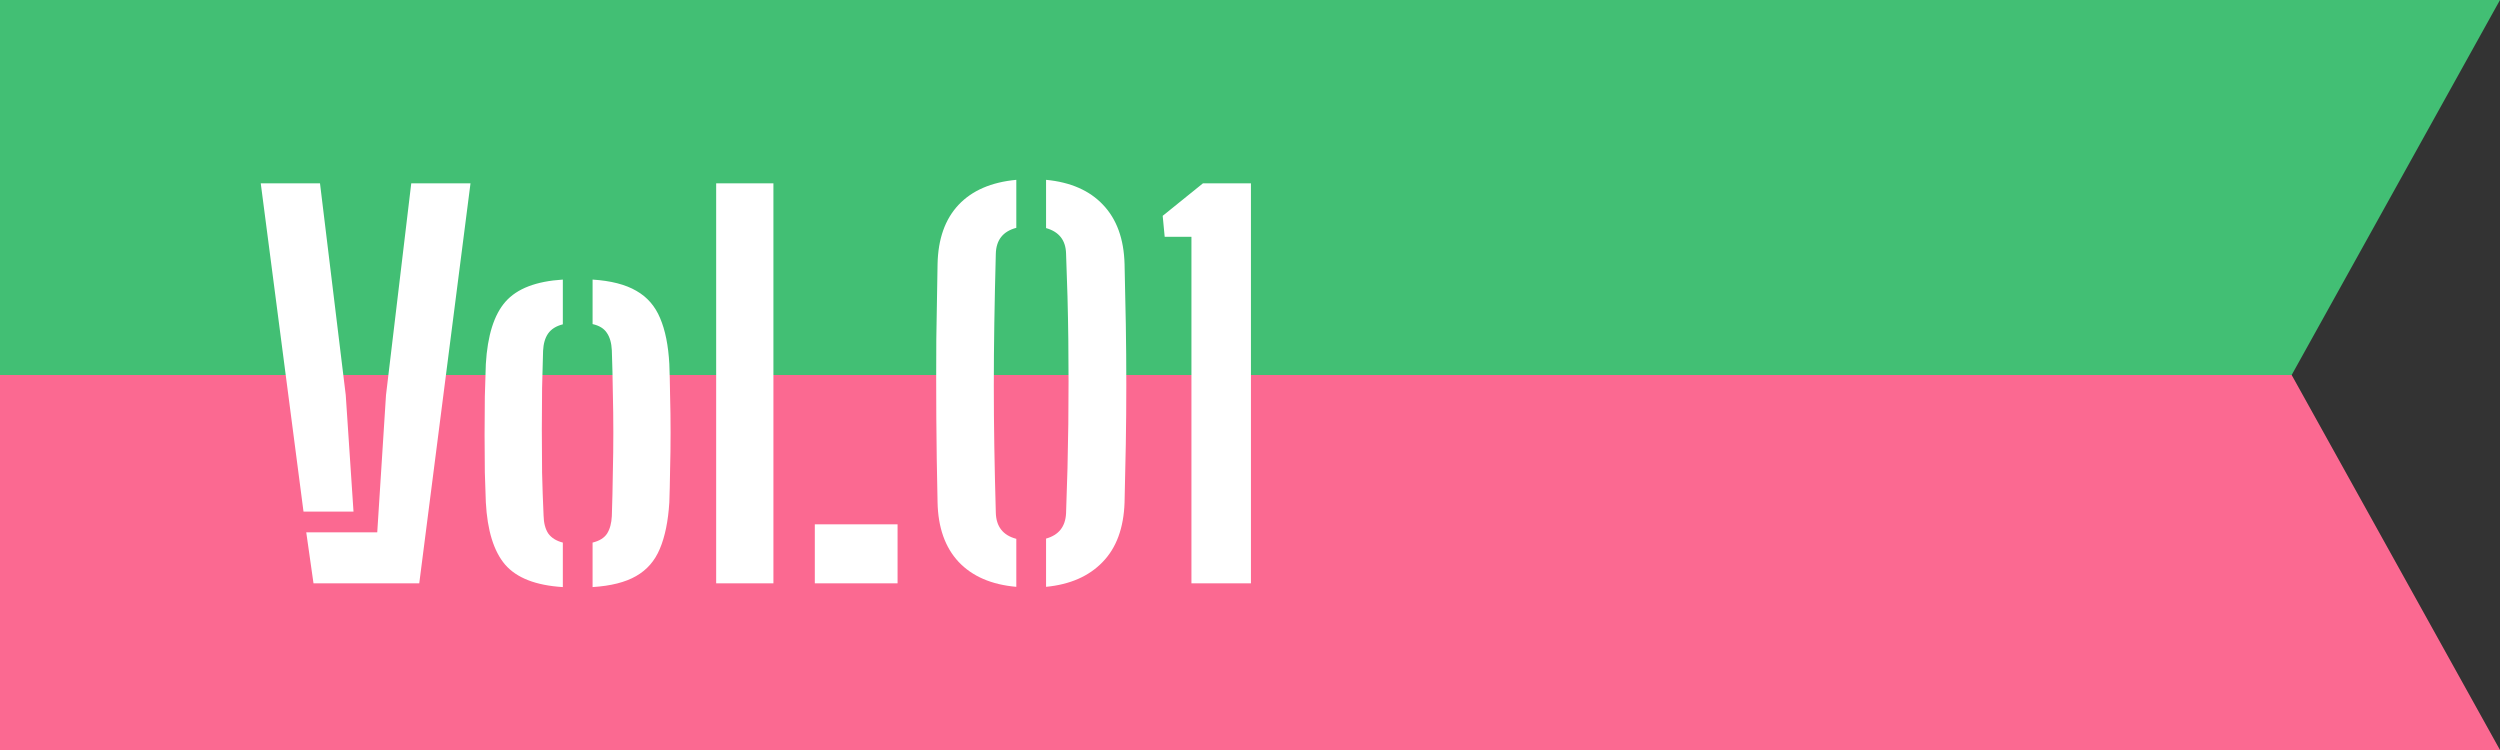
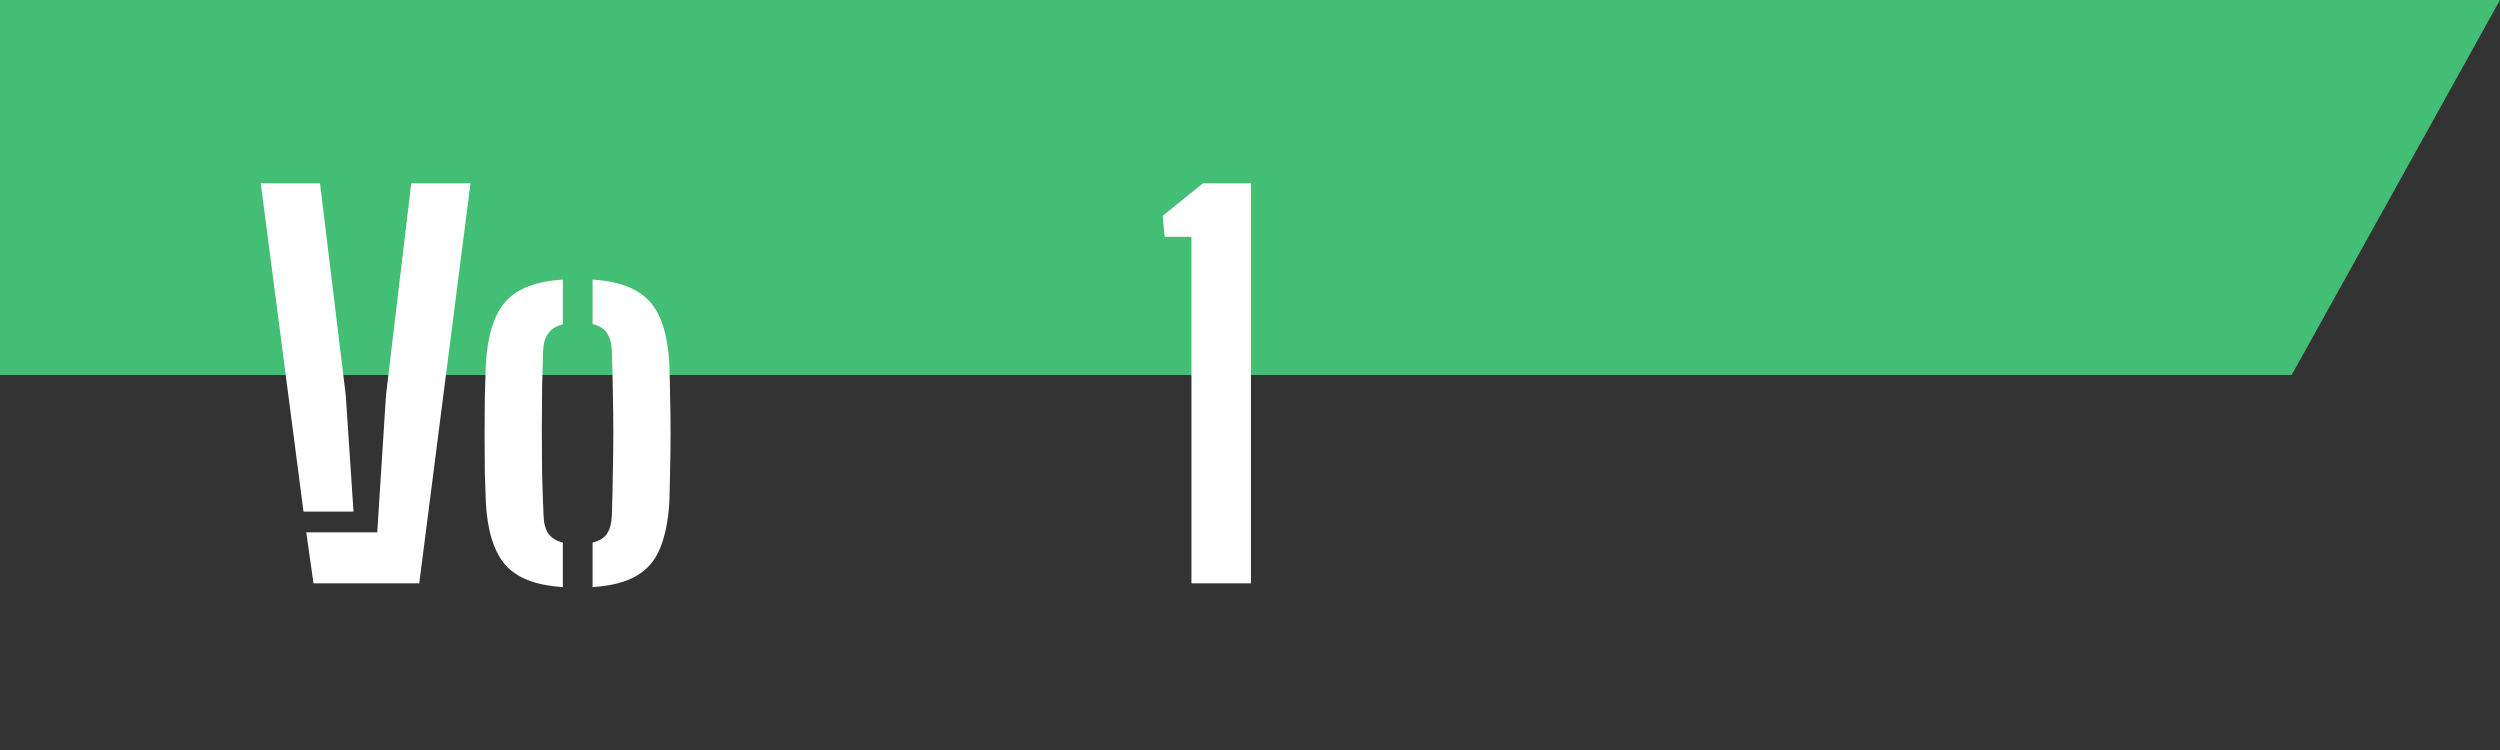
<svg xmlns="http://www.w3.org/2000/svg" width="120" height="36" viewBox="0 0 120 36" fill="none">
  <rect x="0" y="0" width="120" height="36" fill="#333333" stroke="none" />
  <path d="M0 0H120L110 18H0V0Z" fill="#42BF74" />
-   <path d="M0 18H110L120 36H0V18Z" fill="#FB6991" />
  <path d="M12.516 8.8H15.36L16.596 18.964L16.968 24.556H14.568L12.516 8.8ZM14.7 25.552H18.108L18.528 18.964L19.74 8.8H22.584L20.124 28H15.048L14.7 25.552Z" fill="white" />
  <path d="M23.32 24.112C23.304 23.712 23.288 23.232 23.272 22.672C23.264 22.104 23.26 21.504 23.26 20.872C23.26 20.24 23.264 19.628 23.272 19.036C23.288 18.444 23.304 17.924 23.32 17.476C23.4 16.1 23.716 15.1 24.268 14.476C24.82 13.852 25.736 13.5 27.016 13.42V15.568C26.696 15.648 26.46 15.796 26.308 16.012C26.164 16.22 26.084 16.496 26.068 16.84C26.052 17.4 26.036 18 26.02 18.64C26.012 19.28 26.008 19.94 26.008 20.62C26.008 21.3 26.012 21.988 26.02 22.684C26.036 23.372 26.06 24.06 26.092 24.748C26.1 25.108 26.176 25.396 26.32 25.612C26.472 25.82 26.704 25.964 27.016 26.044V28.18C25.72 28.1 24.796 27.74 24.244 27.1C23.7 26.46 23.392 25.464 23.32 24.112ZM28.444 28.18V26.044C28.772 25.964 29.004 25.82 29.14 25.612C29.276 25.396 29.352 25.116 29.368 24.772C29.392 24.052 29.408 23.364 29.416 22.708C29.432 22.044 29.44 21.396 29.44 20.764C29.44 20.124 29.432 19.48 29.416 18.832C29.408 18.184 29.392 17.512 29.368 16.816C29.352 16.464 29.272 16.184 29.128 15.976C28.992 15.768 28.764 15.628 28.444 15.556V13.42C29.324 13.476 30.024 13.656 30.544 13.96C31.064 14.256 31.444 14.692 31.684 15.268C31.932 15.844 32.08 16.58 32.128 17.476C32.144 17.9 32.156 18.4 32.164 18.976C32.18 19.544 32.188 20.14 32.188 20.764C32.188 21.38 32.18 21.98 32.164 22.564C32.156 23.148 32.144 23.664 32.128 24.112C32.072 25.016 31.92 25.76 31.672 26.344C31.432 26.92 31.052 27.356 30.532 27.652C30.02 27.948 29.324 28.124 28.444 28.18Z" fill="white" />
-   <path d="M34.376 28V8.8H37.124V28H34.376Z" fill="white" />
-   <path d="M39.111 28V25.168H43.083V28H39.111Z" fill="white" />
-   <path d="M45.003 24.112C44.971 22.688 44.951 21.332 44.943 20.044C44.935 18.748 44.935 17.492 44.943 16.276C44.959 15.052 44.979 13.852 45.003 12.676C45.027 11.468 45.363 10.52 46.011 9.832C46.659 9.144 47.583 8.744 48.783 8.632V10.936C48.143 11.104 47.815 11.52 47.799 12.184C47.767 13.4 47.743 14.52 47.727 15.544C47.711 16.568 47.703 17.556 47.703 18.508C47.703 19.46 47.711 20.432 47.727 21.424C47.743 22.408 47.767 23.468 47.799 24.604C47.815 25.276 48.143 25.696 48.783 25.864V28.168C47.591 28.064 46.667 27.664 46.011 26.968C45.363 26.272 45.027 25.32 45.003 24.112ZM50.211 28.168V25.852C50.819 25.684 51.139 25.28 51.171 24.64C51.227 23.16 51.263 21.732 51.279 20.356C51.295 18.98 51.295 17.62 51.279 16.276C51.263 14.932 51.227 13.564 51.171 12.172C51.155 11.532 50.835 11.124 50.211 10.948V8.632C51.387 8.744 52.299 9.144 52.947 9.832C53.603 10.52 53.947 11.468 53.979 12.676C54.003 13.628 54.023 14.588 54.039 15.556C54.055 16.516 54.063 17.48 54.063 18.448C54.063 19.408 54.055 20.364 54.039 21.316C54.023 22.26 54.003 23.192 53.979 24.112C53.939 25.344 53.587 26.3 52.923 26.98C52.267 27.66 51.363 28.056 50.211 28.168Z" fill="white" />
  <path d="M57.189 28V11.368H55.905L55.809 10.36L57.741 8.8H60.045V28H57.189Z" fill="white" />
</svg>